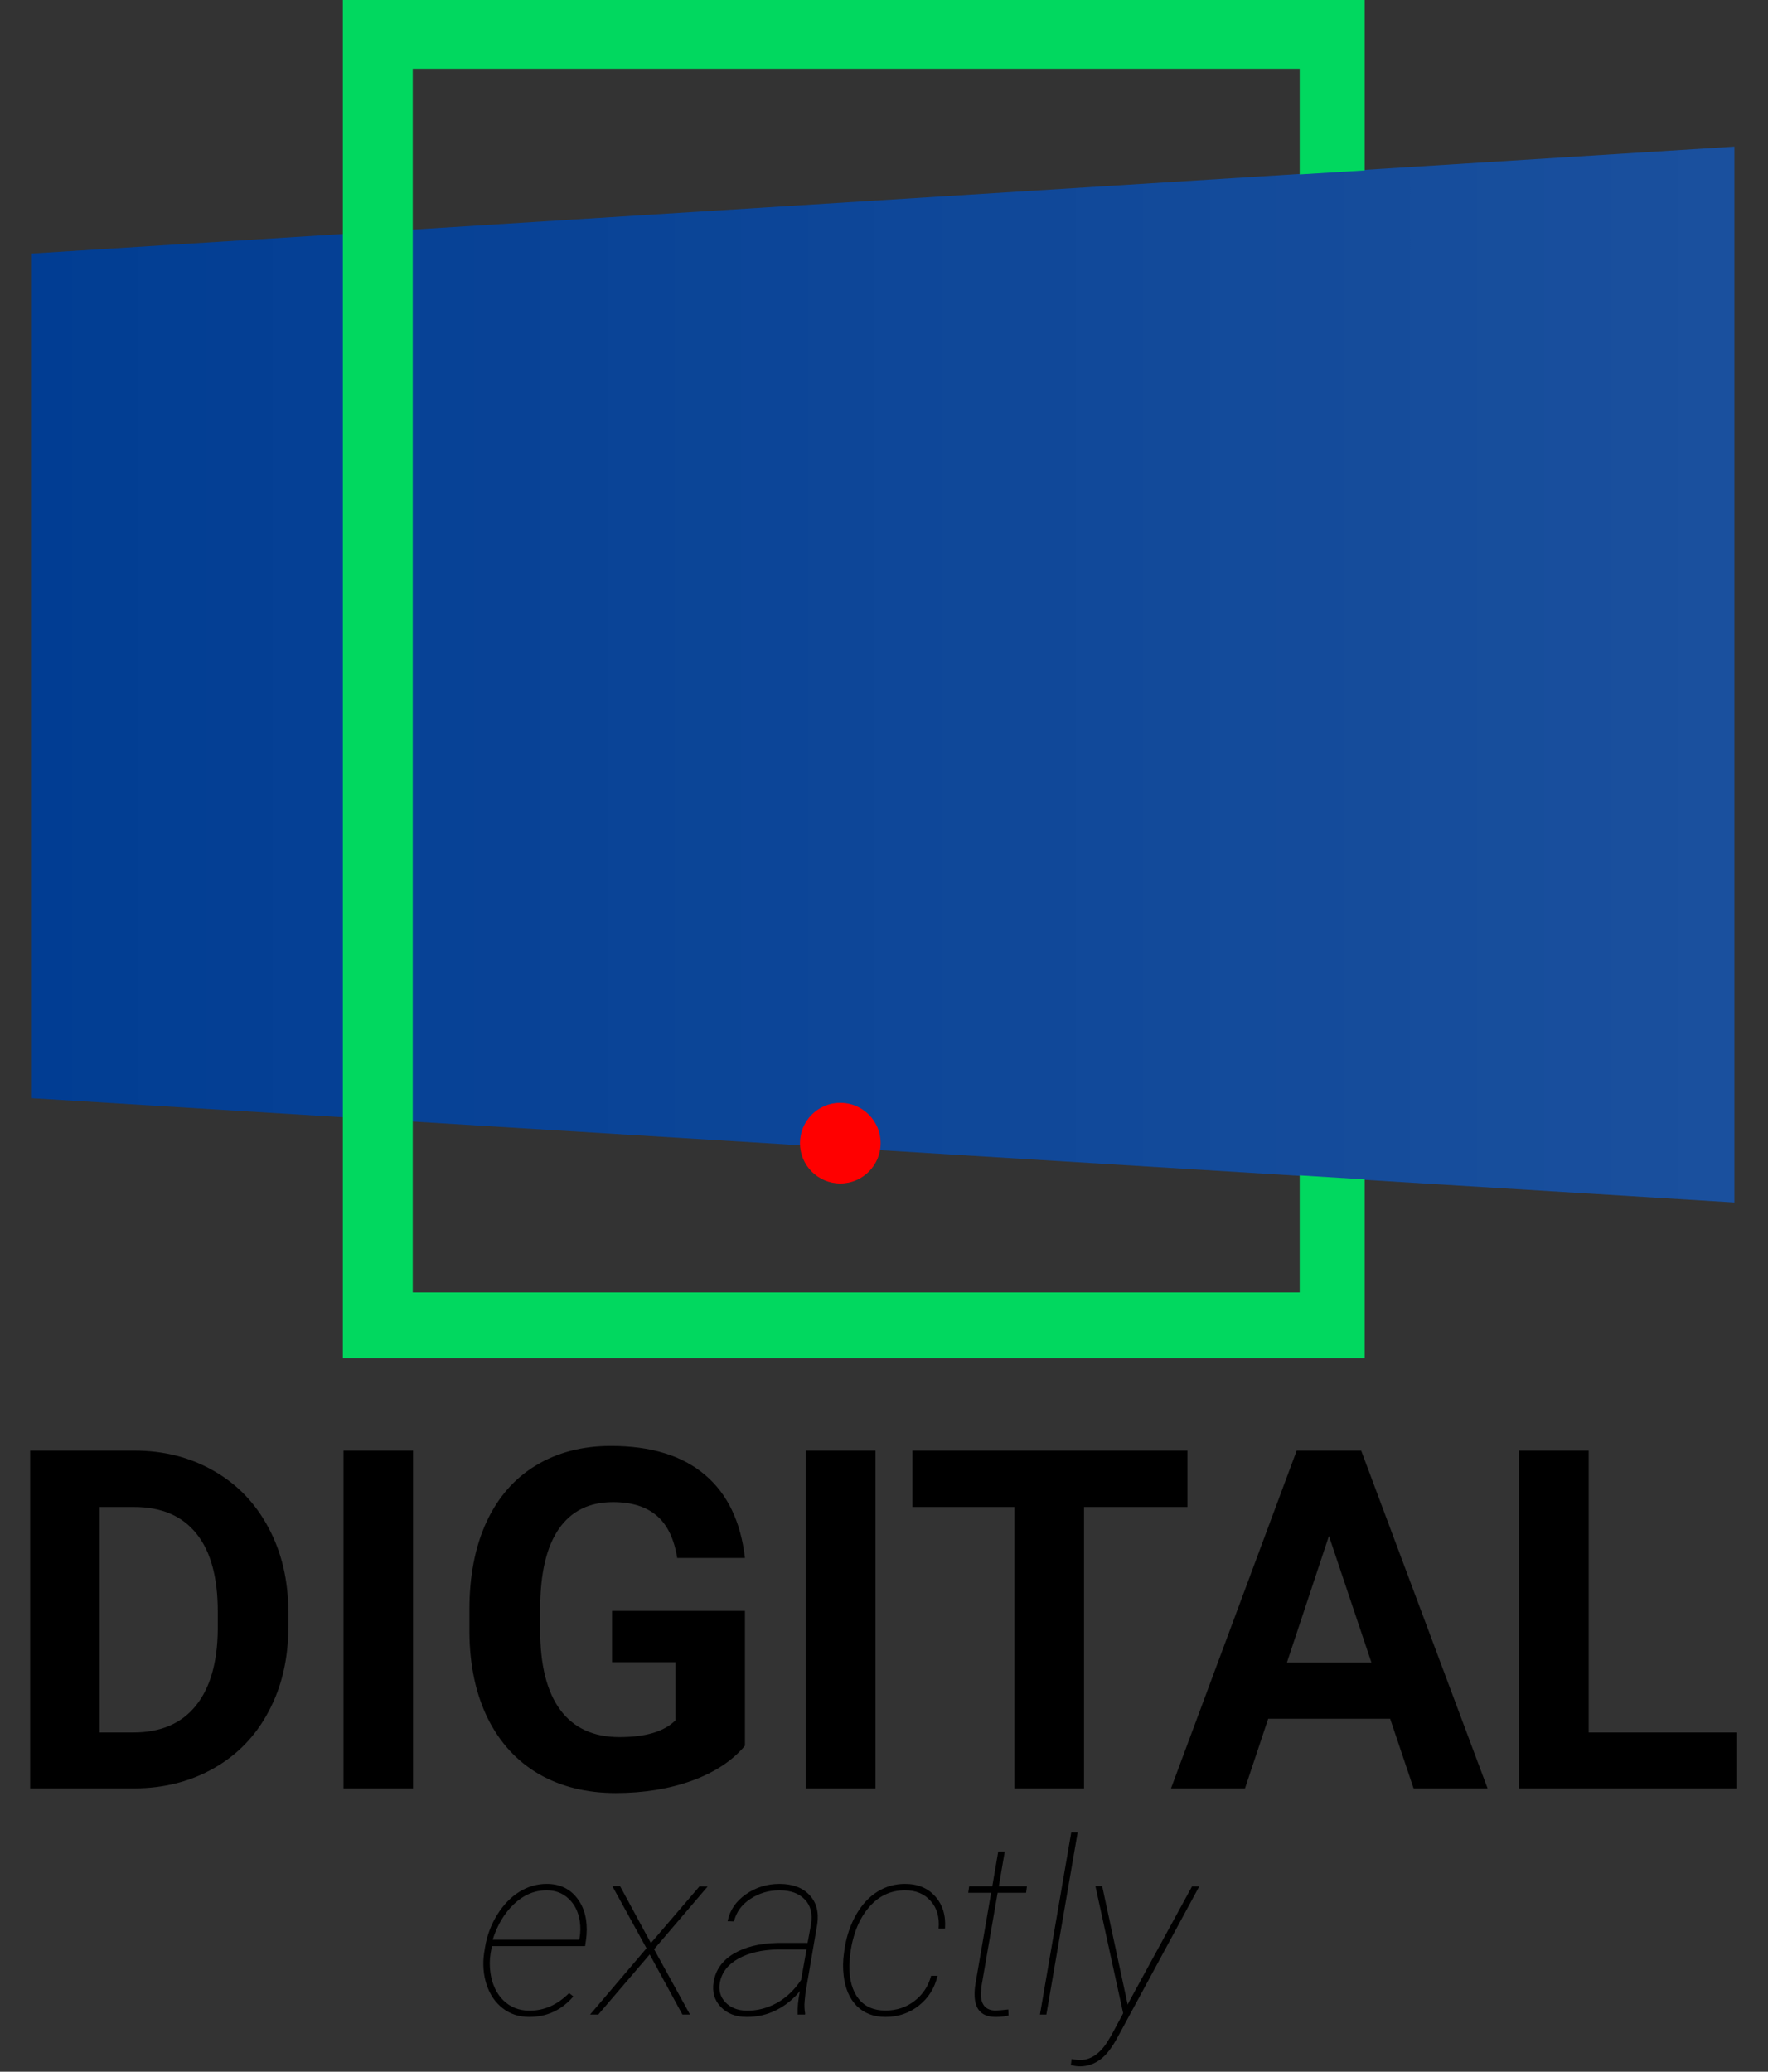
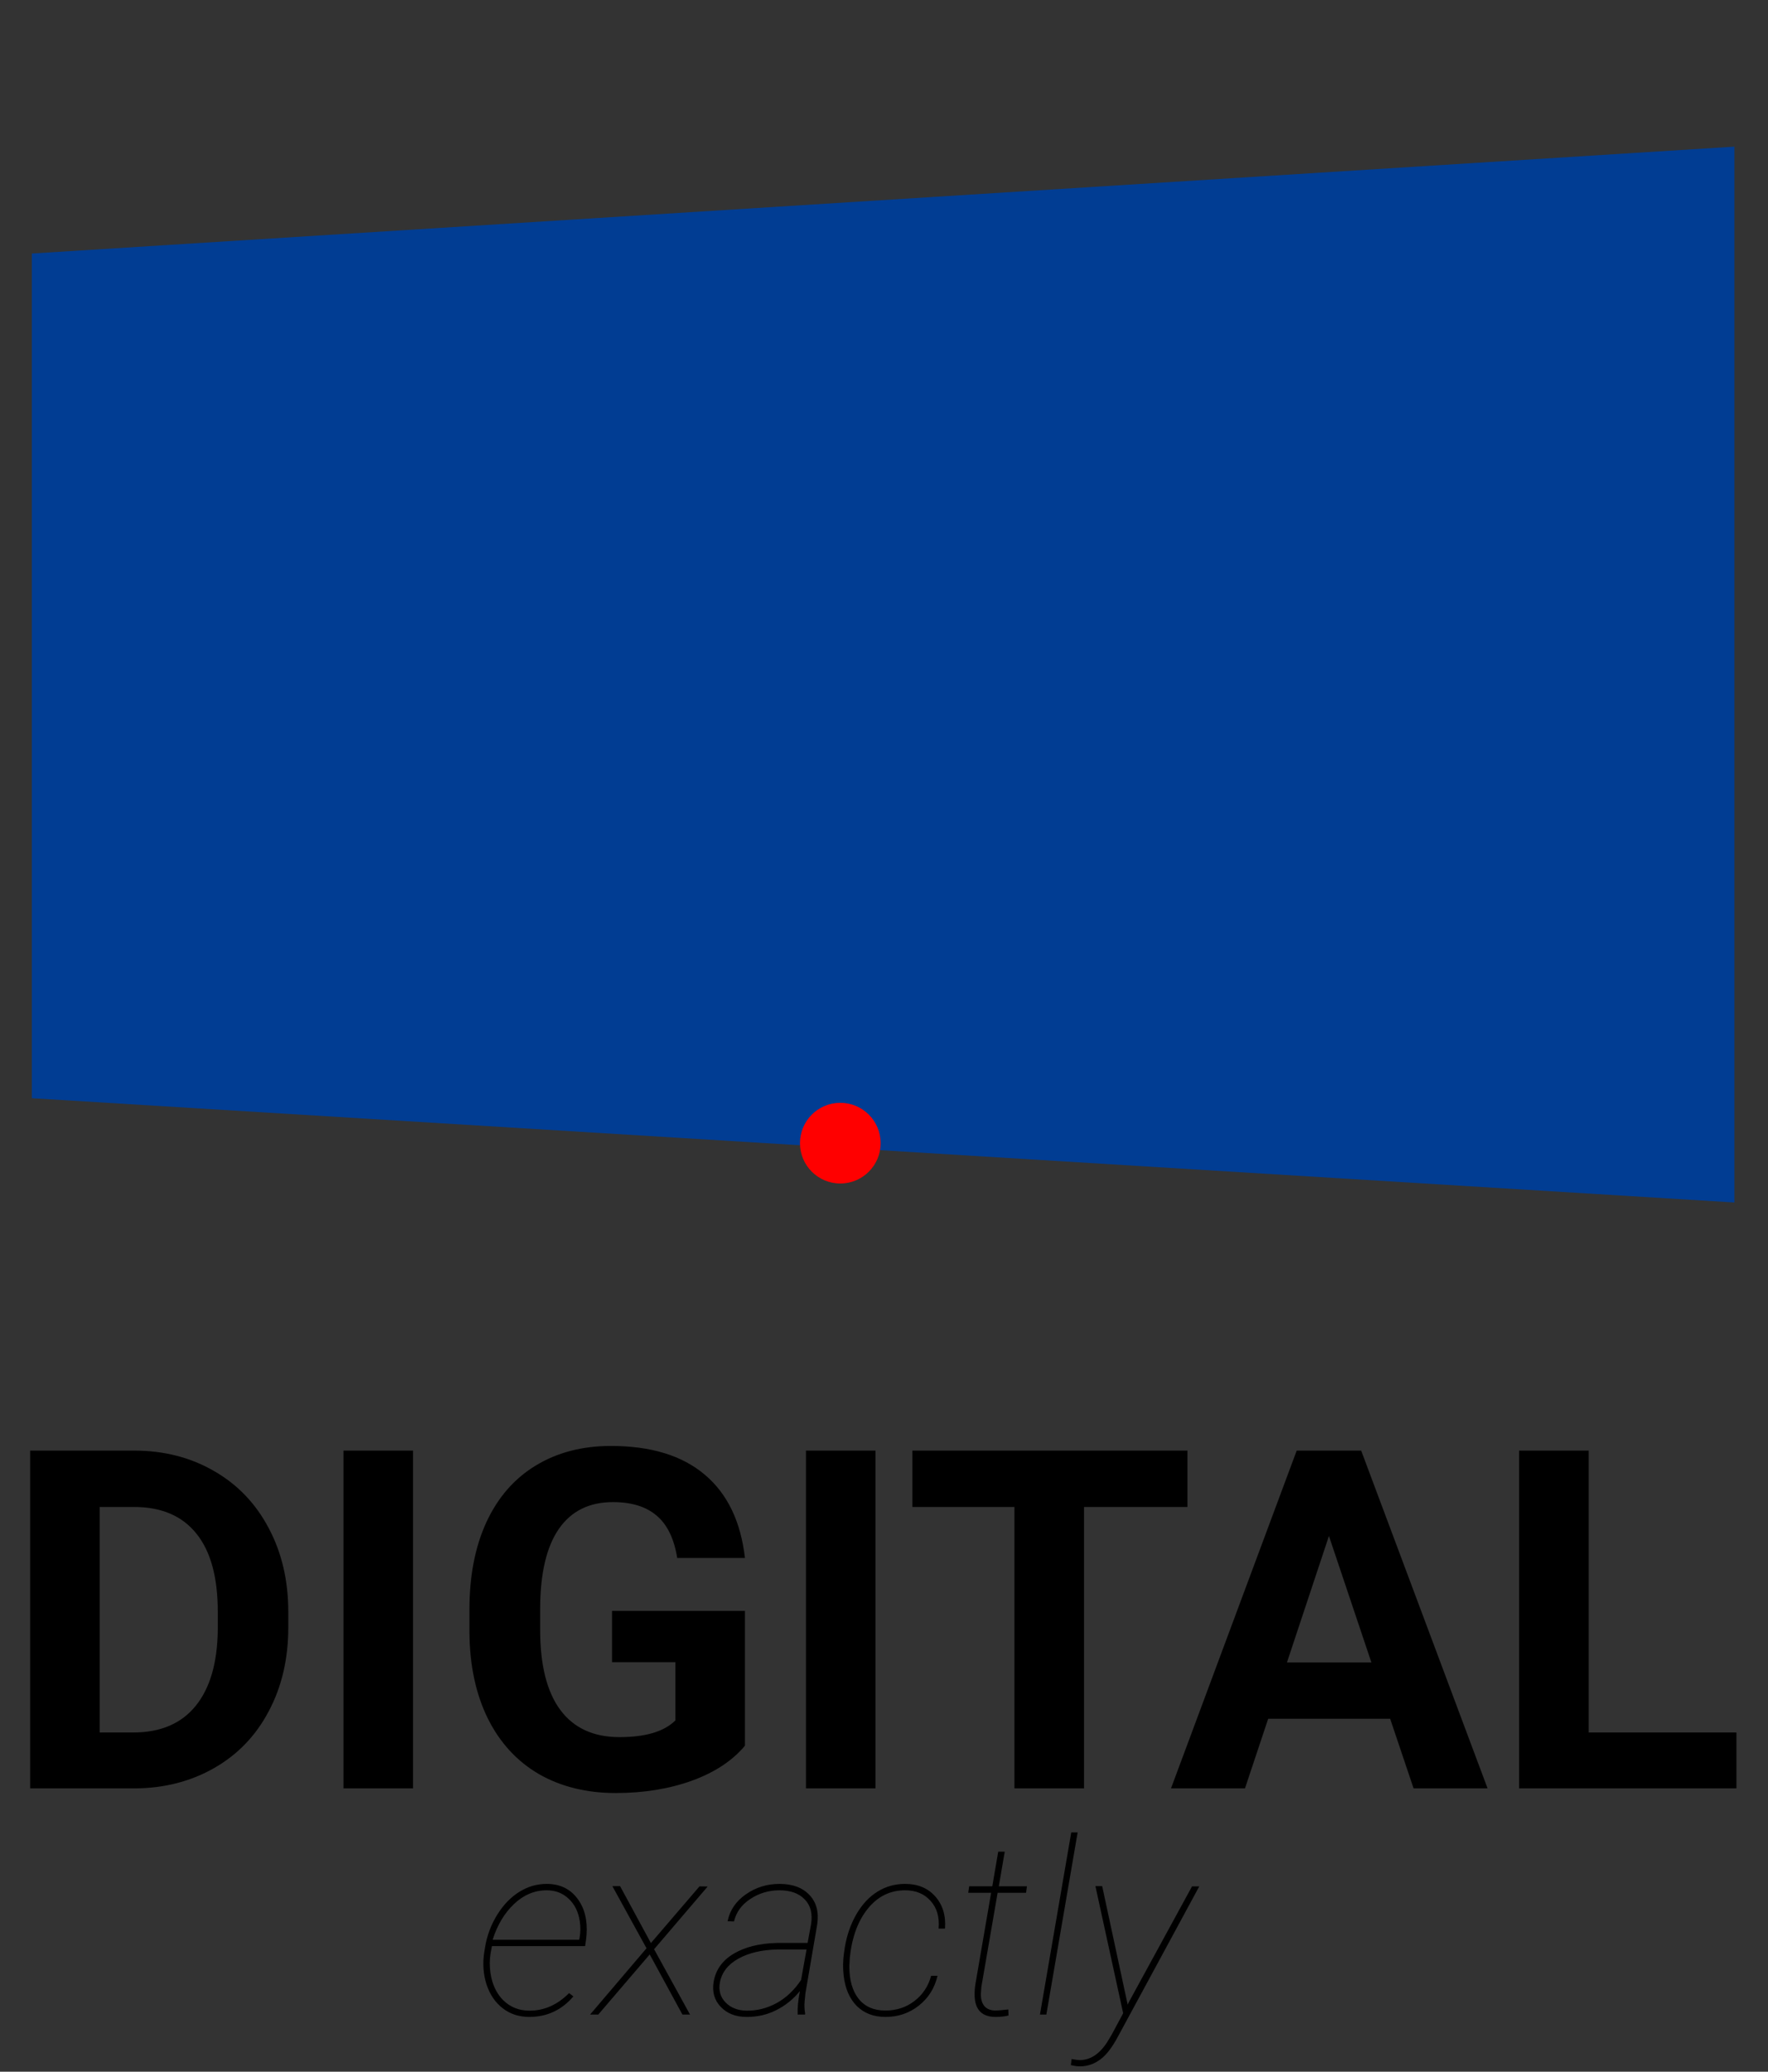
<svg xmlns="http://www.w3.org/2000/svg" width="350" height="410" viewBox="0 0 350 410" fill="none">
  <rect x="0" y="0" width="350" height="410" fill="#333333" stroke="none" />
  <path d="M6.308 50.175L343.346 29.024V237.979L6.308 217.339V50.175Z" fill="#013D93" />
-   <path d="M6.308 50.175L343.346 29.024V237.979L6.308 217.339V50.175Z" fill="url(#paint0_linear)" />
-   <path d="M67.871 6.10352e-05V268.821H270.152V233.41L257.291 232.619V255.77H81.705V13.62H257.291V34.518L270.152 33.727V6.10352e-05H67.871Z" fill="#01D85F" />
  <circle cx="166.35" cy="226.236" r="7.985" fill="#FF0000" />
  <path d="M5.969 353.932V287.082H26.538C32.415 287.082 37.664 288.414 42.286 291.077C46.938 293.709 50.566 297.474 53.167 302.371C55.769 307.238 57.07 312.778 57.07 318.992V322.068C57.07 328.281 55.784 333.806 53.213 338.642C50.673 343.479 47.076 347.228 42.424 349.891C37.771 352.554 32.522 353.901 26.675 353.932H5.969ZM19.743 298.239V342.866H26.4C31.787 342.866 35.904 341.106 38.751 337.586C41.597 334.066 43.051 329.031 43.112 322.481V318.946C43.112 312.151 41.704 307.008 38.888 303.519C36.072 299.999 31.956 298.239 26.538 298.239H19.743ZM81.771 353.932H67.997V287.082H81.771V353.932ZM147.473 345.484C144.993 348.453 141.489 350.764 136.959 352.416C132.428 354.039 127.409 354.85 121.899 354.85C116.114 354.85 111.033 353.595 106.656 351.085C102.31 348.544 98.942 344.871 96.555 340.066C94.198 335.26 92.989 329.613 92.928 323.124V318.578C92.928 311.906 94.045 306.136 96.28 301.269C98.545 296.372 101.789 292.638 106.013 290.067C110.268 287.465 115.242 286.164 120.935 286.164C128.863 286.164 135.061 288.062 139.53 291.857C143.999 295.622 146.646 301.116 147.473 308.34H134.066C133.454 304.514 132.092 301.713 129.98 299.938C127.898 298.163 125.021 297.275 121.348 297.275C116.665 297.275 113.099 299.035 110.65 302.555C108.202 306.075 106.962 311.309 106.931 318.257V322.527C106.931 329.536 108.263 334.832 110.926 338.413C113.589 341.994 117.491 343.785 122.634 343.785C127.807 343.785 131.495 342.683 133.699 340.479V328.955H121.164V318.808H147.473V345.484ZM173.322 353.932H159.548V287.082H173.322V353.932ZM235.075 298.239H214.597V353.932H200.824V298.239H180.622V287.082H235.075V298.239ZM275.203 340.158H251.052L246.461 353.932H231.815L256.7 287.082H269.463L294.486 353.932H279.84L275.203 340.158ZM254.771 329.001H271.484L263.082 303.978L254.771 329.001ZM314.504 342.866H343.751V353.932H300.73V287.082H314.504V342.866Z" fill="black" />
  <path d="M104.778 399.162C102.744 399.162 100.992 398.591 99.521 397.449C98.05 396.307 96.987 394.75 96.329 392.779C95.688 390.792 95.524 388.712 95.837 386.537L96.025 385.364C96.4 383.08 97.198 380.944 98.418 378.957C99.654 376.971 101.117 375.453 102.806 374.405C104.496 373.357 106.303 372.833 108.227 372.833C110.793 372.833 112.803 373.779 114.258 375.672C115.713 377.565 116.331 379.99 116.112 382.947L116.042 383.674L115.83 385.153H97.385L97.127 386.537C96.908 387.851 96.9 389.181 97.104 390.526C97.448 392.764 98.301 394.555 99.662 395.9C101.038 397.23 102.736 397.903 104.754 397.918C107.68 397.95 110.316 396.792 112.662 394.445L113.507 395.102C111.192 397.809 108.282 399.162 104.778 399.162ZM108.227 374.1C105.818 374.1 103.659 375.007 101.75 376.822C99.857 378.621 98.449 380.975 97.526 383.885H114.657L114.727 383.58C114.931 382.454 114.946 381.327 114.774 380.201C114.493 378.355 113.757 376.877 112.568 375.766C111.395 374.655 109.948 374.1 108.227 374.1ZM128.854 384.542L138.476 373.325L140.095 373.349L129.488 385.763L136.598 398.693H135.096L128.62 386.795L118.435 398.693H116.816L127.986 385.575L121.228 373.278H122.753L128.854 384.542ZM157.906 398.693C157.859 397.316 158.008 395.767 158.352 394.046C157.038 395.658 155.473 396.917 153.659 397.825C151.859 398.732 149.904 399.178 147.792 399.162C145.664 399.162 143.967 398.505 142.7 397.191C141.432 395.877 140.955 394.234 141.268 392.263C141.659 389.869 142.981 388 145.234 386.654C147.502 385.309 150.373 384.597 153.846 384.519H159.877L160.558 380.811C160.886 378.731 160.472 377.096 159.314 375.907C158.156 374.702 156.49 374.1 154.316 374.1C152.188 374.1 150.264 374.671 148.543 375.813C146.822 376.939 145.742 378.425 145.304 380.271L144.037 380.225C144.475 378.05 145.68 376.274 147.651 374.898C149.622 373.521 151.844 372.833 154.316 372.833C156.897 372.833 158.876 373.568 160.253 375.038C161.629 376.493 162.138 378.433 161.778 380.858L159.455 394.422L159.291 396.018C159.212 396.847 159.244 397.668 159.384 398.482L159.361 398.693H157.906ZM147.768 397.918C149.865 397.95 151.859 397.449 153.752 396.417C155.645 395.368 157.257 393.843 158.587 391.841L159.666 385.81H153.987C150.827 385.872 148.214 386.482 146.149 387.64C144.1 388.782 142.887 390.354 142.512 392.357C142.23 393.906 142.598 395.212 143.615 396.276C144.647 397.34 146.032 397.887 147.768 397.918ZM175.271 397.895C177.493 397.895 179.417 397.261 181.044 395.994C182.687 394.727 183.782 393.069 184.329 391.019H185.597C185.033 393.444 183.805 395.407 181.912 396.909C180.019 398.411 177.814 399.162 175.295 399.162C172.964 399.162 171.071 398.442 169.616 397.003C168.177 395.548 167.308 393.538 167.011 390.972C166.839 389.486 166.862 387.992 167.081 386.49L167.222 385.505C167.629 383.017 168.403 380.788 169.545 378.817C170.703 376.845 172.096 375.359 173.723 374.358C175.365 373.341 177.172 372.833 179.143 372.833C181.693 372.833 183.696 373.662 185.151 375.32C186.621 376.978 187.263 379.098 187.075 381.679H185.808C186.011 379.427 185.487 377.604 184.236 376.212C183 374.804 181.31 374.1 179.167 374.1C176.21 374.1 173.754 375.312 171.798 377.737C169.843 380.146 168.654 383.377 168.231 387.429L168.137 389.142C168.137 391.895 168.755 394.046 169.991 395.595C171.227 397.128 172.987 397.895 175.271 397.895ZM198.902 366.45L197.729 373.302H203.291L203.126 374.593H197.494L194.279 393.178L194.185 394.469C194.139 395.533 194.358 396.37 194.843 396.98C195.327 397.574 196.063 397.879 197.048 397.895C197.486 397.895 198.339 397.825 199.606 397.684L199.653 398.881C198.934 399.068 198.081 399.162 197.095 399.162C194.436 399.162 193.051 397.793 192.942 395.055C192.91 394.258 192.965 393.444 193.106 392.615L196.204 374.593H191.675L191.862 373.302H196.438L197.612 366.45H198.902ZM207.139 398.693H205.872L212.067 362.648H213.334L207.139 398.693ZM223.237 396.722L223.472 396.229L235.98 373.325H237.411L221.36 402.964C220.202 405.154 219.029 406.687 217.84 407.563C216.651 408.455 215.329 408.916 213.874 408.948C213.279 408.948 212.654 408.862 211.997 408.69L212.137 407.493C212.935 407.634 213.467 407.704 213.733 407.704C215.814 407.704 217.613 406.546 219.13 404.231L220.069 402.682L222.345 398.435L216.854 373.278H218.192L223.237 396.722Z" fill="black" />
  <defs>
    <linearGradient id="paint0_linear" x1="345.496" y1="134.32" x2="7.639" y2="134.32" gradientUnits="userSpaceOnUse">
      <stop stop-color="white" stop-opacity="0.1" />
      <stop offset="1" stop-color="white" stop-opacity="0" />
    </linearGradient>
  </defs>
</svg>